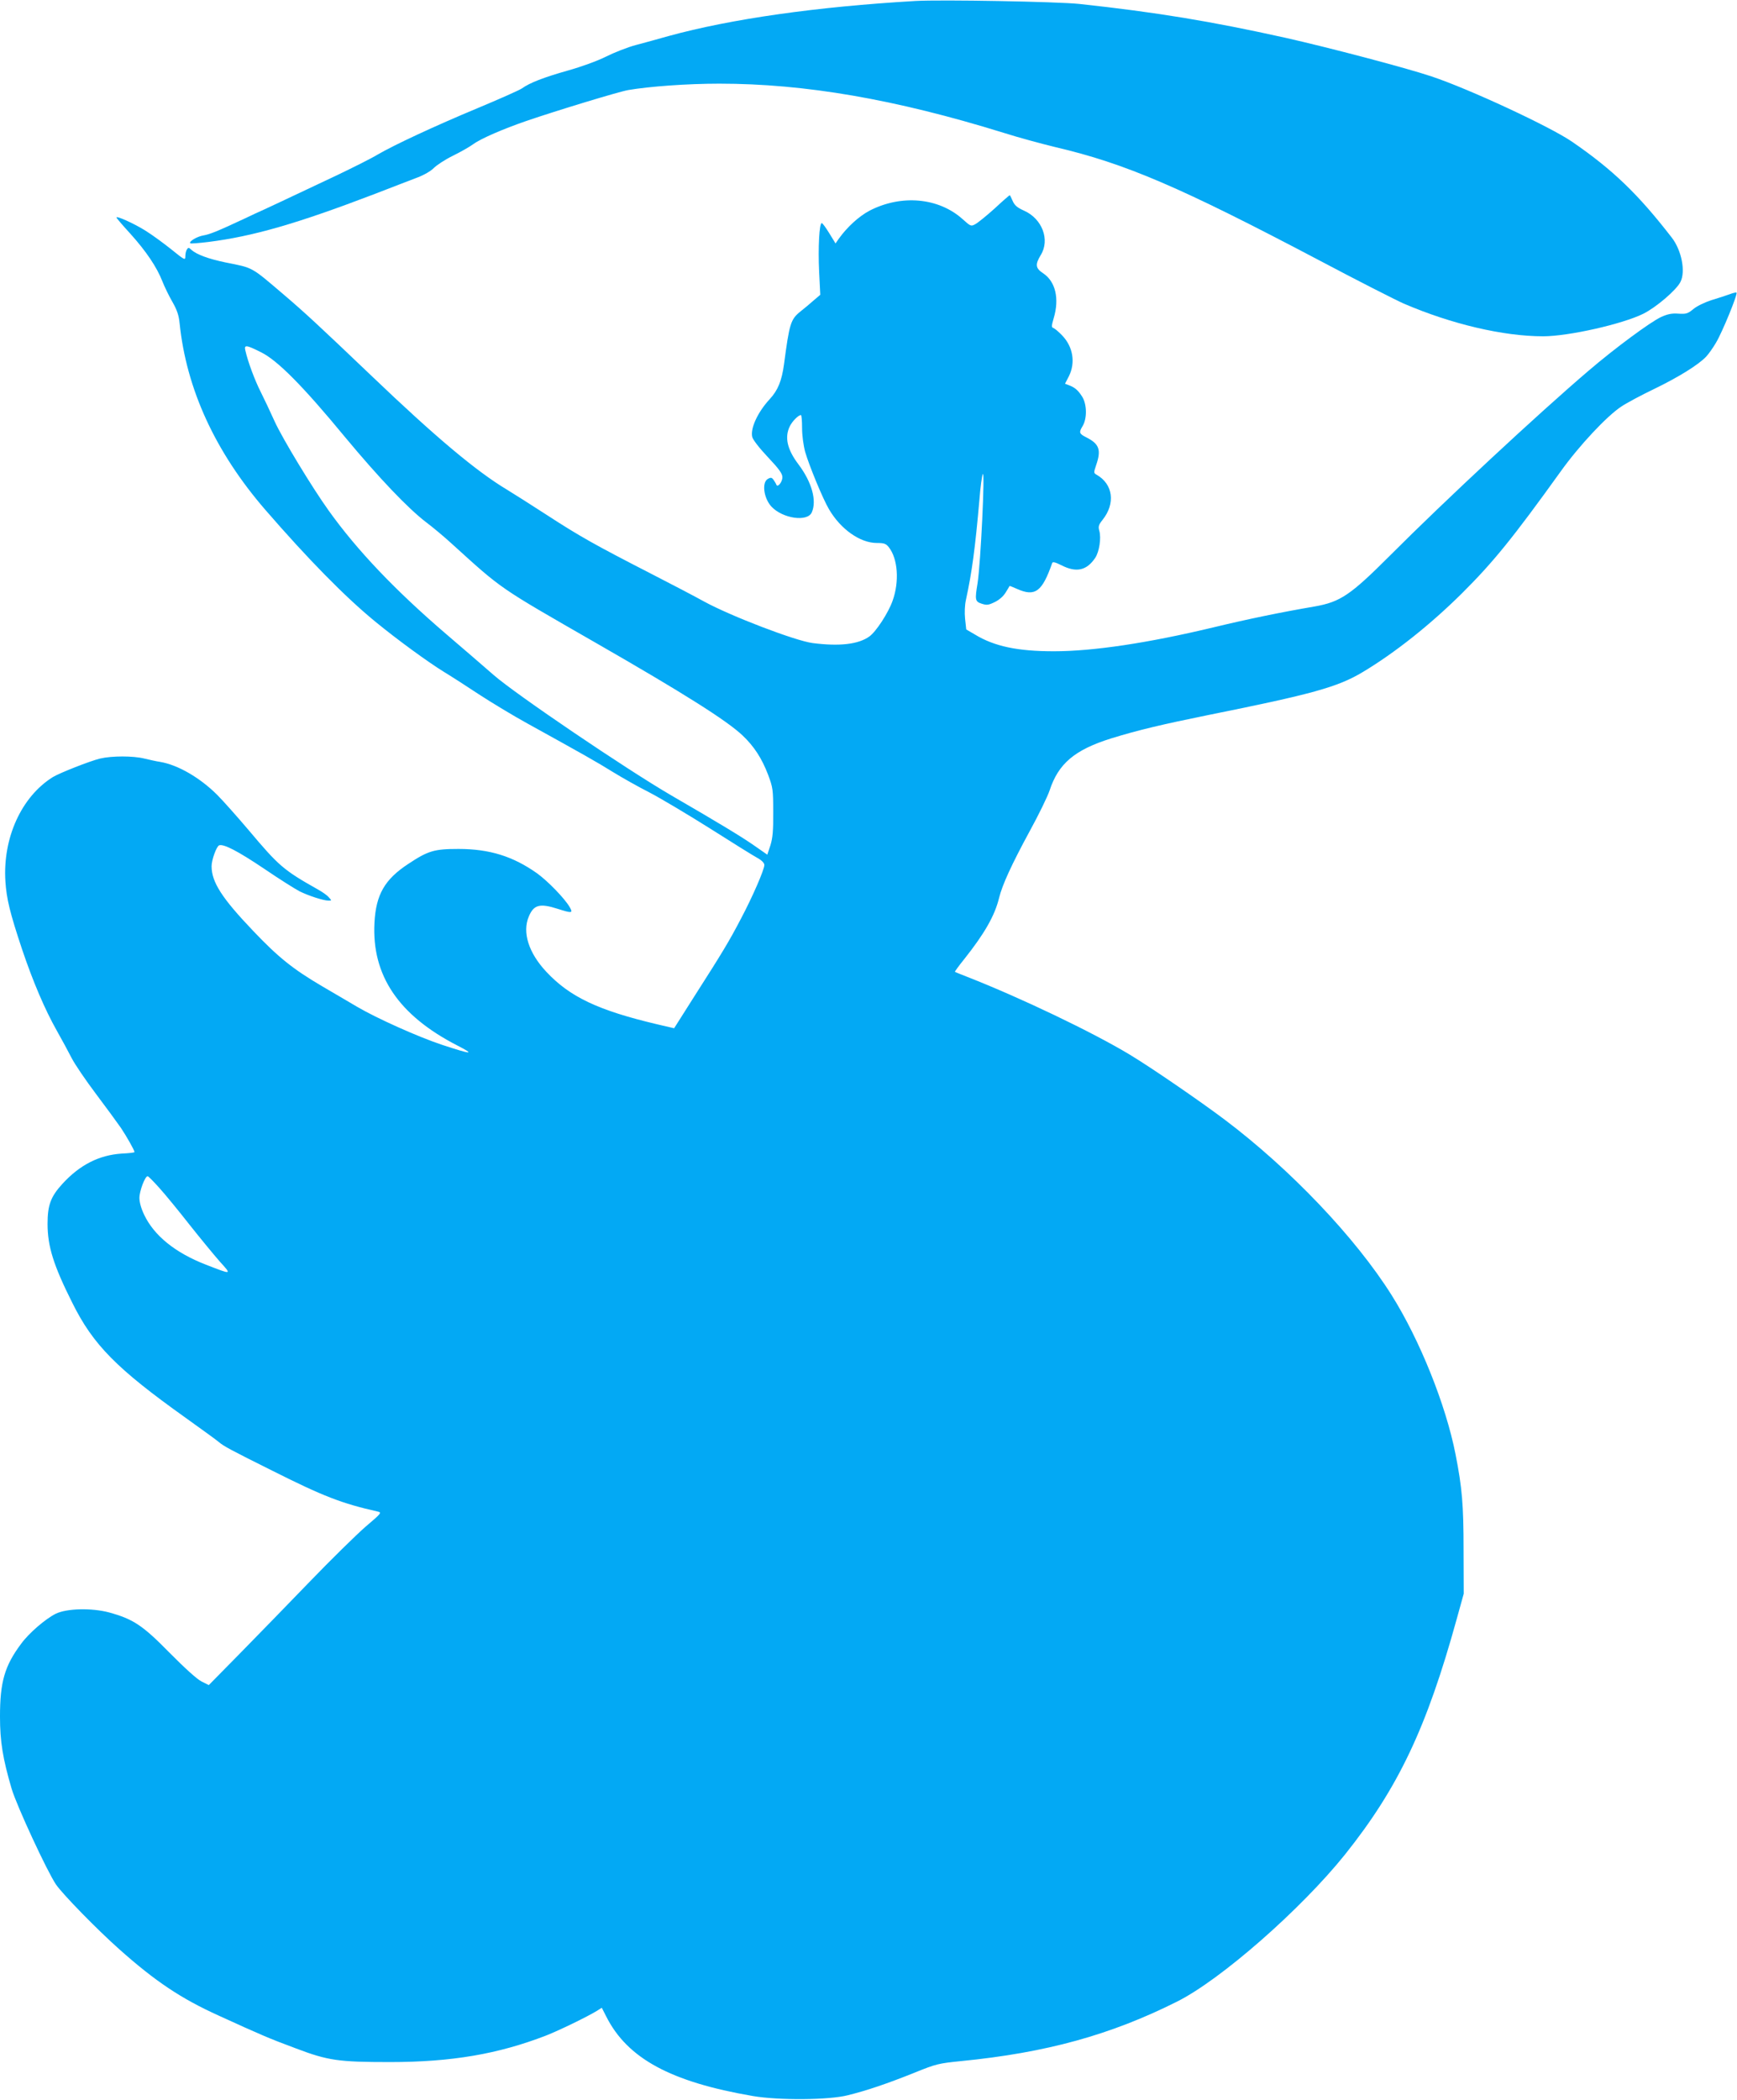
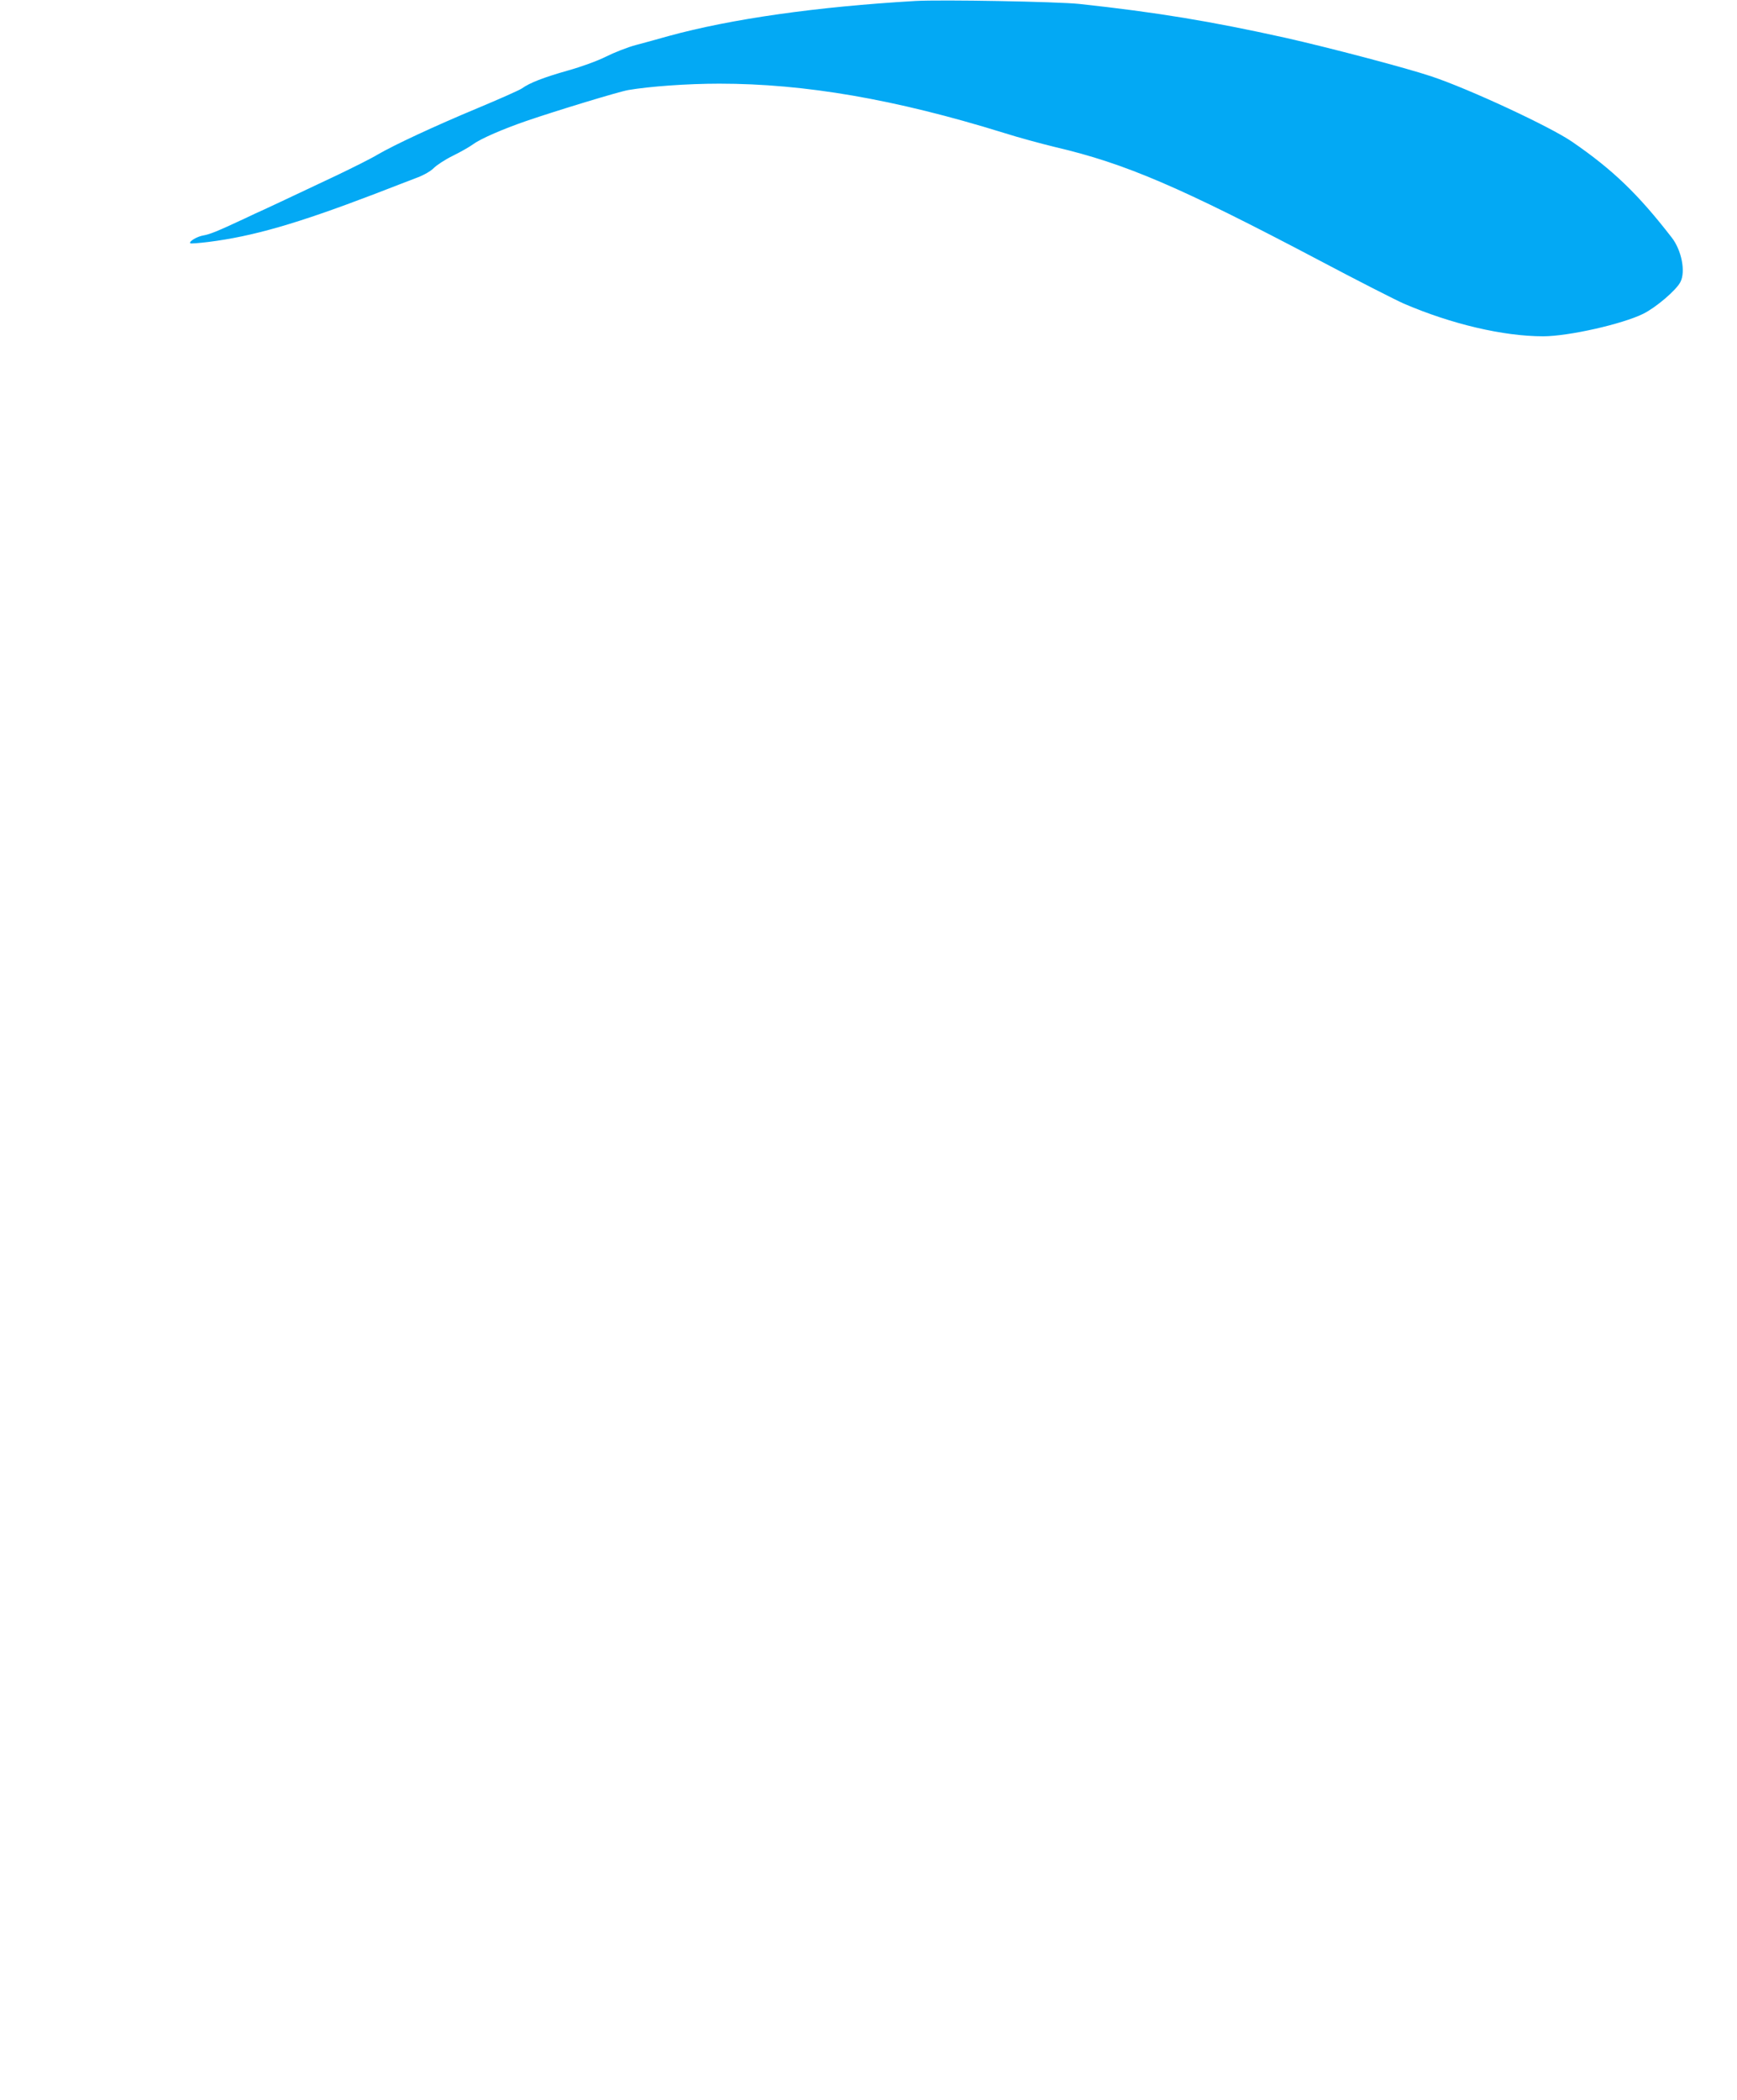
<svg xmlns="http://www.w3.org/2000/svg" version="1.0" width="1059pt" height="1280pt" viewBox="0 0 1059 1280" preserveAspectRatio="xMidYMid meet">
  <g transform="translate(0,1280) scale(0.1,-0.1)" fill="#03a9f4" stroke="none">
    <path d="M5580 12794 c-601 -35 -1122 -109 -1505 -214 -60 -17 -150 -42 -200 -55 -49 -13 -130 -45 -180 -70 -52 -26 -150 -62 -233 -85 -148 -42 -233 -75 -280 -109 -16 -11 -138 -65 -272 -121 -259 -108 -504 -222 -609 -283 -34 -21 -144 -76 -244 -124 -319 -150 -391 -185 -442 -208 -27 -12 -84 -38 -125 -58 -167 -78 -210 -95 -249 -102 -39 -6 -92 -38 -81 -48 3 -3 52 1 110 8 272 34 541 112 1005 289 110 43 232 89 270 104 40 15 83 40 100 58 17 17 68 51 115 74 47 23 103 55 125 71 48 35 183 93 325 142 181 62 562 178 620 188 128 22 359 39 555 39 523 0 1074 -95 1735 -300 91 -29 233 -67 315 -87 427 -100 760 -243 1606 -689 236 -125 470 -244 518 -265 291 -125 606 -199 849 -199 154 0 482 74 610 137 77 38 202 144 227 194 33 63 7 194 -53 271 -206 266 -359 413 -606 583 -133 92 -632 324 -858 399 -154 52 -634 178 -893 236 -451 100 -783 155 -1255 206 -134 14 -839 27 -1000 18z" />
-     <path d="M6064 11529 c-49 -44 -102 -87 -117 -95 -27 -15 -29 -14 -77 29 -147 133 -376 153 -570 52 -65 -35 -135 -99 -186 -170 l-20 -29 -38 62 c-21 34 -41 62 -46 62 -15 0 -23 -151 -16 -296 l7 -141 -40 -34 c-21 -19 -57 -49 -80 -67 -61 -49 -68 -73 -101 -322 -14 -102 -37 -159 -88 -214 -72 -78 -118 -177 -106 -229 3 -16 43 -68 95 -123 69 -73 89 -101 89 -123 0 -30 -30 -66 -37 -45 -2 6 -10 19 -17 29 -10 14 -16 16 -34 6 -39 -21 -26 -118 21 -169 68 -73 219 -95 246 -36 32 71 1 184 -80 292 -70 92 -87 167 -53 235 16 31 51 66 67 67 4 0 7 -35 7 -78 0 -46 8 -106 19 -147 23 -80 107 -285 145 -349 71 -122 190 -206 292 -206 44 0 56 -4 73 -26 55 -70 65 -209 23 -326 -26 -74 -101 -189 -142 -218 -67 -48 -182 -61 -346 -40 -106 14 -498 164 -661 253 -54 30 -201 107 -328 172 -335 172 -430 225 -630 355 -99 64 -209 134 -244 155 -187 112 -436 321 -825 693 -326 311 -407 386 -536 496 -202 172 -184 162 -354 196 -102 21 -177 48 -209 77 -16 15 -19 15 -27 3 -6 -8 -10 -27 -10 -42 0 -26 -3 -25 -87 43 -49 39 -119 90 -158 114 -67 42 -175 91 -175 79 0 -3 38 -48 85 -99 97 -108 161 -203 195 -290 13 -33 40 -89 61 -125 28 -49 39 -81 44 -130 41 -401 217 -784 521 -1136 259 -299 488 -533 674 -685 132 -108 315 -242 417 -305 43 -26 141 -89 218 -140 77 -50 208 -129 290 -174 353 -195 425 -236 520 -295 55 -34 156 -91 225 -126 69 -36 235 -135 370 -220 135 -86 264 -166 288 -179 27 -15 42 -31 42 -43 0 -28 -72 -194 -142 -326 -73 -140 -115 -209 -280 -467 l-128 -202 -103 24 c-360 85 -533 167 -676 320 -108 115 -148 241 -107 337 30 72 67 82 176 47 88 -28 95 -27 73 11 -31 53 -132 157 -198 205 -147 104 -290 149 -480 149 -148 0 -185 -11 -307 -92 -143 -94 -196 -187 -205 -358 -17 -321 147 -564 505 -748 111 -57 90 -56 -90 3 -148 49 -400 162 -521 233 -50 30 -147 86 -213 125 -177 104 -267 176 -420 337 -191 200 -254 298 -254 395 0 38 30 121 46 127 27 10 113 -34 275 -143 91 -62 188 -123 215 -137 54 -27 146 -57 177 -57 20 0 20 0 1 21 -10 12 -39 32 -64 46 -213 120 -240 144 -426 365 -68 80 -154 177 -191 214 -105 104 -239 182 -348 200 -22 3 -65 13 -95 20 -68 17 -198 17 -270 0 -62 -15 -247 -88 -288 -113 -192 -120 -306 -372 -289 -636 7 -106 27 -190 101 -412 66 -196 139 -368 212 -497 30 -53 71 -129 91 -168 20 -39 87 -137 148 -218 61 -81 129 -174 152 -207 36 -54 83 -137 83 -148 0 -3 -35 -7 -78 -9 -138 -9 -256 -69 -362 -185 -71 -78 -90 -129 -90 -244 0 -136 36 -252 151 -481 127 -256 270 -401 694 -703 99 -71 189 -136 200 -146 28 -24 68 -46 325 -174 311 -156 421 -199 642 -249 27 -6 24 -10 -75 -94 -56 -49 -210 -200 -342 -337 -132 -137 -324 -334 -426 -438 l-186 -189 -44 22 c-27 13 -101 80 -194 174 -166 169 -222 206 -370 247 -105 28 -257 25 -325 -8 -62 -31 -163 -117 -211 -183 -101 -135 -129 -233 -129 -444 0 -152 17 -256 71 -440 31 -104 216 -503 270 -583 41 -60 251 -275 386 -395 220 -196 377 -301 607 -405 256 -117 309 -140 471 -200 195 -74 260 -83 572 -83 377 0 661 49 953 162 77 30 250 114 307 149 l32 20 27 -53 c129 -256 393 -399 894 -485 158 -27 464 -25 580 5 117 29 240 71 405 137 133 54 147 57 285 71 518 51 910 159 1315 362 267 133 757 563 1025 897 325 407 498 772 681 1435 l43 155 -1 270 c0 272 -9 377 -49 580 -59 301 -218 697 -389 969 -221 352 -619 770 -1020 1072 -156 117 -446 316 -577 395 -227 137 -668 348 -993 475 -38 15 -71 28 -73 30 -2 1 24 37 58 79 123 155 185 264 211 371 19 79 78 207 185 404 56 102 111 215 123 251 54 165 153 248 376 318 162 50 310 85 585 141 642 129 796 172 948 263 197 118 411 288 605 480 191 190 311 338 602 743 113 158 282 338 370 396 33 22 123 70 200 107 145 70 270 147 317 197 15 16 42 54 60 85 37 61 134 297 125 305 -2 3 -22 -2 -43 -10 -22 -8 -71 -24 -111 -36 -40 -13 -88 -36 -109 -54 -34 -28 -44 -31 -91 -28 -39 3 -65 -2 -105 -20 -65 -30 -282 -190 -443 -328 -306 -261 -878 -793 -1210 -1126 -243 -243 -303 -283 -460 -311 -200 -34 -409 -77 -620 -128 -397 -95 -731 -145 -970 -145 -221 0 -363 30 -481 102 l-53 31 -7 64 c-4 38 -2 85 5 116 37 170 56 313 82 607 6 80 16 152 21 160 14 25 -13 -543 -32 -665 -17 -102 -15 -112 25 -125 31 -10 41 -9 80 10 27 13 53 36 66 58 13 20 23 38 24 40 1 1 22 -7 46 -18 110 -49 153 -17 214 158 3 9 19 5 57 -14 90 -46 153 -32 205 45 25 37 38 122 25 166 -7 25 -4 36 20 66 80 100 64 218 -36 275 -18 10 -19 12 -3 59 32 93 19 129 -60 169 -44 22 -46 30 -23 68 28 46 27 131 -1 178 -25 40 -44 57 -80 71 l-26 10 24 46 c41 83 25 180 -42 249 -22 23 -46 43 -54 45 -11 4 -10 14 3 59 36 120 11 224 -64 274 -47 31 -50 53 -15 111 58 93 9 222 -102 271 -42 19 -57 32 -69 59 -8 19 -16 35 -18 35 -2 0 -44 -36 -92 -81z m-4473 -876 c100 -49 255 -205 513 -518 207 -249 385 -436 496 -520 36 -27 106 -85 155 -130 310 -281 279 -260 878 -604 533 -306 798 -473 894 -564 70 -66 118 -140 156 -240 29 -78 31 -89 31 -227 1 -113 -3 -158 -17 -203 l-19 -57 -76 53 c-77 54 -212 136 -507 307 -274 159 -954 620 -1085 735 -63 55 -194 168 -290 250 -309 265 -541 508 -715 751 -100 139 -282 439 -330 544 -26 58 -65 140 -86 182 -36 71 -78 184 -93 251 -9 37 5 35 95 -10z m-619 -5095 c36 -40 118 -140 183 -223 65 -82 148 -183 184 -224 75 -83 78 -83 -84 -20 -186 72 -316 177 -376 304 -18 37 -29 76 -29 103 0 41 34 132 50 132 5 0 37 -33 72 -72z" />
  </g>
</svg>